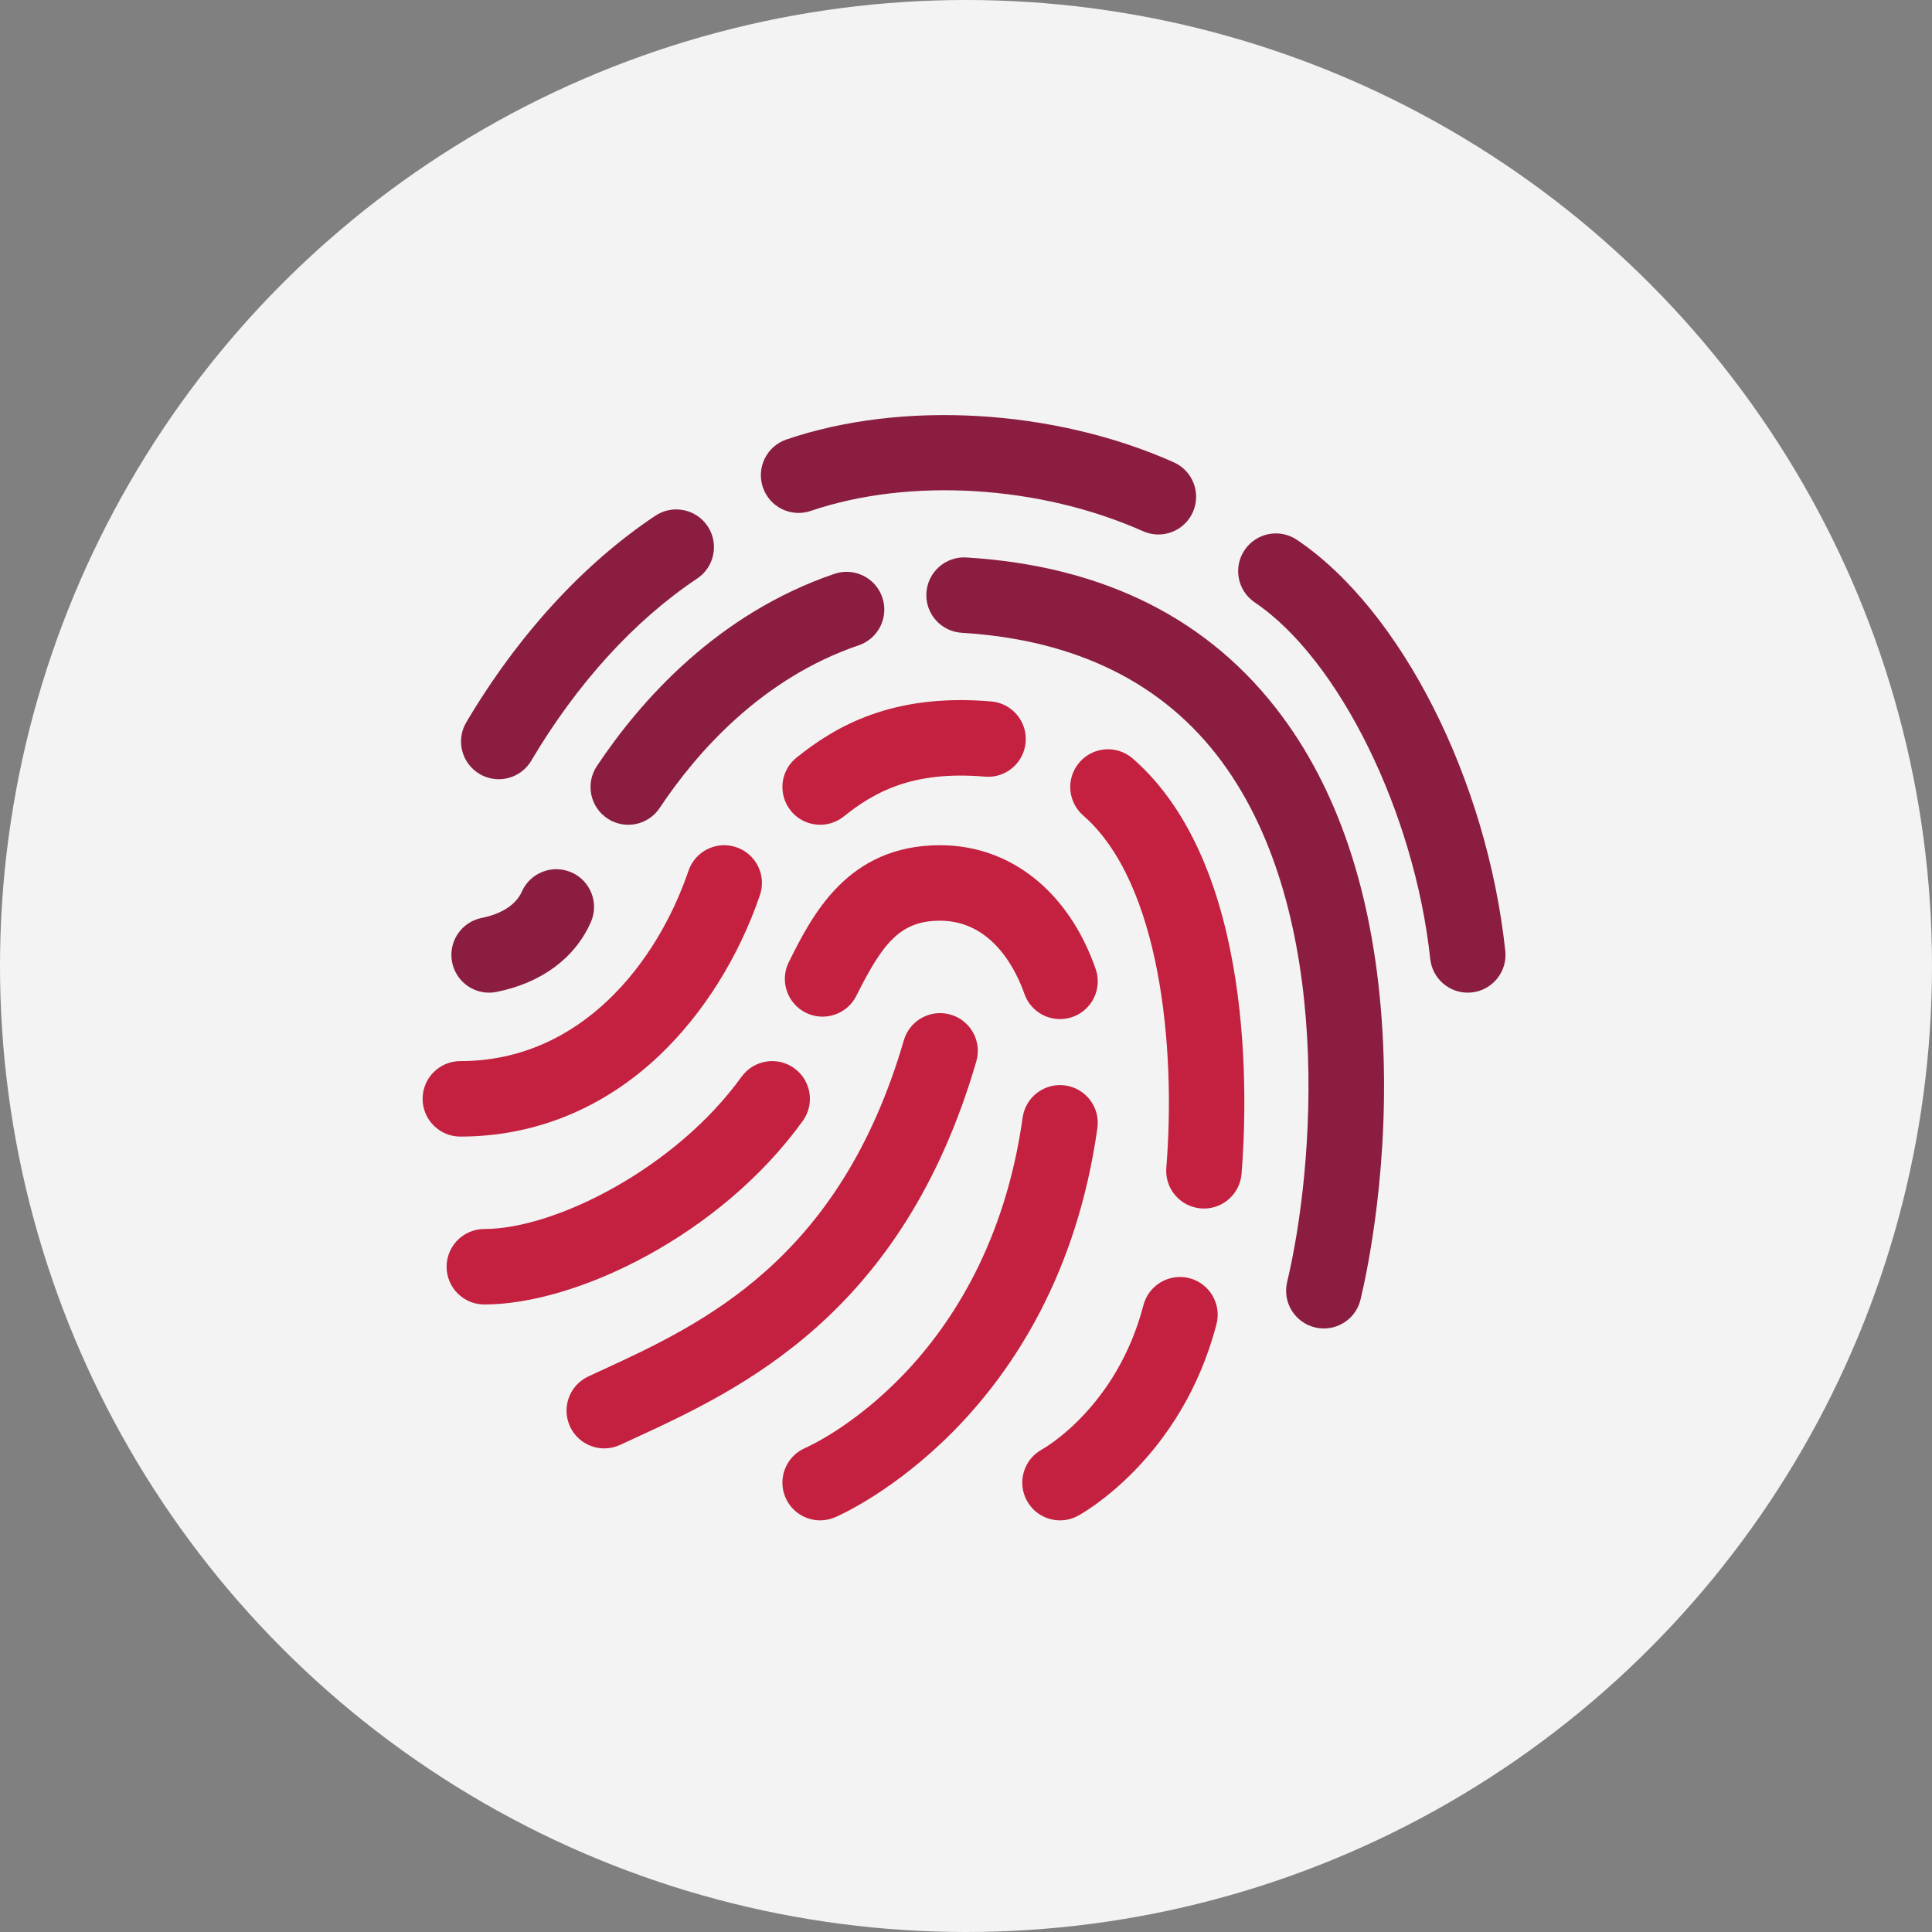
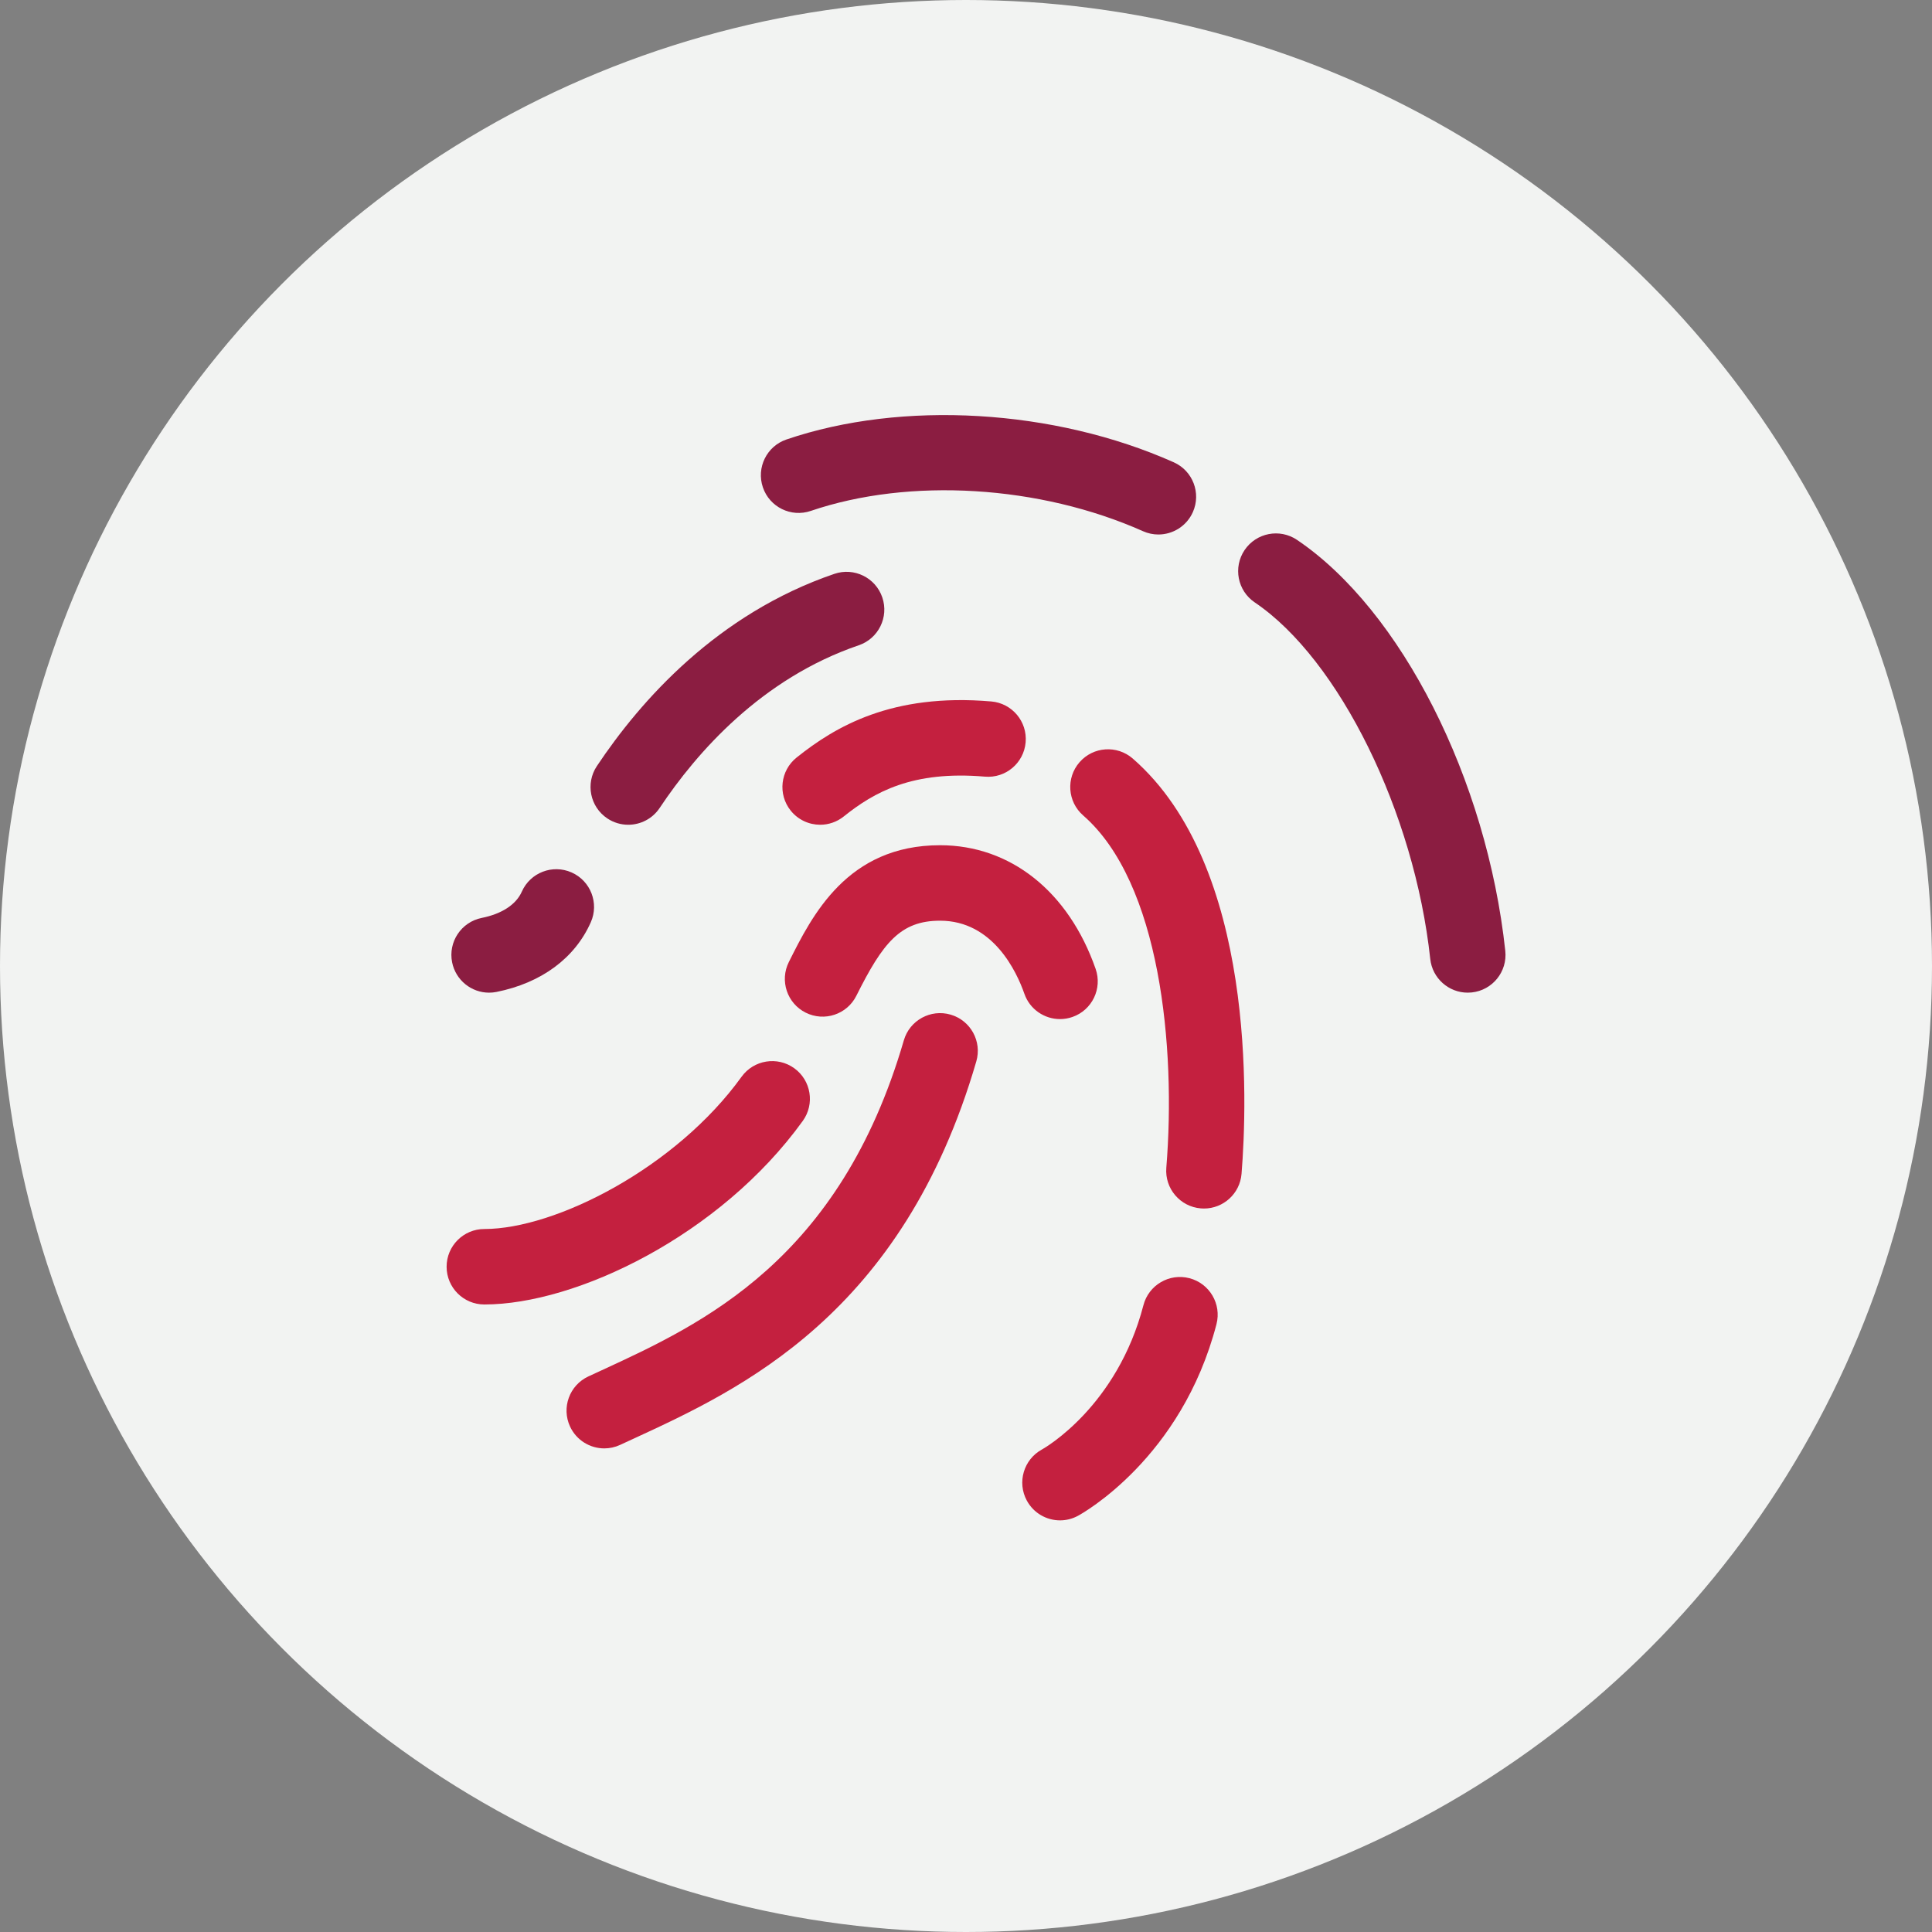
<svg xmlns="http://www.w3.org/2000/svg" width="256px" height="256px" viewBox="0 0 256 256" version="1.1">
  <rect x="0" y="0" width="256" height="256" fill="#808080" stroke="none" />
  <title>Icons/Illustrative/tech/fingerprint-256x256</title>
  <desc>Created with Sketch.</desc>
  <g id="Icons/Illustrative/tech/fingerprint-256x256" stroke="none" stroke-width="1" fill="none" fill-rule="evenodd">
    <g id="Icons/Illustrative/Oval" fill="#F2F3F2">
      <circle id="Oval" cx="128" cy="128" r="128" />
    </g>
    <g id="Group" transform="translate(56, 55)">
-       <path d="M52.677,146.456 C50.737,146.456 48.892,145.321 48.079,143.426 C46.994,140.894 48.16,137.963 50.684,136.868 C51.671,136.435 74.897,125.881 79.506,93.085 C79.889,90.35 82.418,88.443 85.152,88.829 C87.886,89.213 89.792,91.741 89.408,94.477 C83.988,133.05 55.841,145.537 54.645,146.05 C54.003,146.325 53.334,146.456 52.677,146.456" id="Fill-1" fill="#C4203F" />
      <path d="M84.46,146.456 C82.683,146.456 80.963,145.506 80.058,143.833 C78.749,141.412 79.644,138.39 82.055,137.069 C82.526,136.805 92.028,131.326 95.51,117.948 C96.204,115.275 98.939,113.674 101.606,114.368 C104.278,115.063 105.882,117.793 105.188,120.466 C100.558,138.257 87.392,145.552 86.835,145.853 C86.079,146.262 85.264,146.456 84.46,146.456" id="Fill-3" fill="#C4203F" />
      <path d="M24.073,136.92 C22.188,136.92 20.383,135.849 19.536,134.027 C18.371,131.524 19.457,128.55 21.961,127.385 L23.732,126.566 C37.04,120.431 55.266,112.026 63.764,82.847 C64.536,80.195 67.312,78.672 69.963,79.444 C72.615,80.217 74.138,82.991 73.365,85.643 C63.593,119.199 42.125,129.098 27.919,135.648 L26.178,136.452 C25.496,136.77 24.779,136.92 24.073,136.92" id="Fill-5" fill="#C4203F" />
-       <path d="M119.421,121.029 C119.035,121.029 118.645,120.985 118.253,120.891 C115.567,120.249 113.911,117.55 114.554,114.865 C118.136,99.897 120.926,66.213 105.851,45.862 C98.17,35.495 86.593,29.771 71.44,28.849 C68.683,28.681 66.585,26.311 66.752,23.554 C66.92,20.798 69.298,18.7 72.047,18.867 C90.288,19.977 104.364,27.057 113.886,39.91 C121.715,50.479 126.19,64.552 127.188,81.74 C128.197,99.138 125.217,113.274 124.279,117.192 C123.731,119.486 121.681,121.029 119.421,121.029" id="Fill-7" fill="#8B1D41" />
      <path d="M8.178,117.85 C5.417,117.85 3.178,115.611 3.178,112.85 C3.178,110.088 5.417,107.85 8.178,107.85 C17.613,107.85 33.56,99.744 42.261,87.677 C43.878,85.438 47.002,84.932 49.242,86.546 C51.482,88.162 51.988,91.287 50.373,93.527 C39.393,108.751 20.297,117.85 8.178,117.85" id="Fill-9" fill="#C4203F" />
      <path d="M103.532,105.137 C103.396,105.137 103.259,105.131 103.121,105.119 C100.369,104.896 98.319,102.484 98.543,99.731 C99.842,83.76 97.736,61.952 87.528,53.053 C85.446,51.238 85.23,48.08 87.045,45.998 C88.86,43.917 92.017,43.701 94.099,45.515 C110.463,59.781 109.266,91.24 108.51,100.541 C108.298,103.156 106.109,105.137 103.532,105.137" id="Fill-11" fill="#C4203F" />
-       <path d="M5,95.602 C2.239,95.602 1.0658141e-13,93.363 1.0658141e-13,90.602 C1.0658141e-13,87.84 2.239,85.602 5,85.602 C20.949,85.602 31.072,72.575 35.229,60.384 C36.119,57.769 38.961,56.372 41.574,57.265 C44.188,58.156 45.584,60.997 44.693,63.61 C41.908,71.78 37.192,79.309 31.412,84.81 C23.995,91.87 14.862,95.602 5,95.602" id="Fill-13" fill="#C4203F" />
      <path d="M84.457,80.035 C82.391,80.035 80.457,78.745 79.737,76.683 C78.719,73.771 75.592,66.997 68.565,66.997 C63.295,66.997 60.978,69.931 57.47,76.947 C56.235,79.417 53.23,80.418 50.762,79.183 C48.291,77.948 47.29,74.945 48.525,72.475 C51.607,66.311 56.264,56.997 68.565,56.997 C77.885,56.997 85.59,63.123 89.177,73.384 C90.088,75.99 88.714,78.843 86.106,79.754 C85.561,79.944 85.004,80.035 84.457,80.035" id="Fill-15" fill="#C4203F" />
      <path d="M8.806,76.534 C6.473,76.534 4.386,74.891 3.909,72.515 C3.366,69.808 5.121,67.173 7.828,66.63 C10.497,66.095 12.384,64.859 13.143,63.148 C14.262,60.624 17.215,59.484 19.741,60.605 C22.265,61.725 23.404,64.679 22.284,67.203 C20.172,71.965 15.736,75.244 9.794,76.435 C9.463,76.502 9.132,76.534 8.806,76.534" id="Fill-17" fill="#8B1D41" />
      <path d="M138.481,76.533 C135.96,76.533 133.792,74.632 133.516,72.067 C131.429,52.672 121.433,32.362 110.264,24.825 C107.975,23.28 107.372,20.172 108.917,17.883 C110.461,15.595 113.568,14.991 115.858,16.535 C129.662,25.85 141.011,48.246 143.459,70.998 C143.753,73.744 141.767,76.209 139.022,76.504 C138.84,76.523 138.66,76.533 138.481,76.533" id="Fill-19" fill="#8B1D41" />
      <path d="M27.244,54.285 C26.291,54.285 25.328,54.014 24.476,53.446 C22.178,51.914 21.557,48.81 23.087,46.512 C28.884,37.812 39.05,26.33 54.561,21.038 C57.175,20.146 60.016,21.542 60.908,24.156 C61.8,26.769 60.404,29.611 57.79,30.502 C44.933,34.889 36.348,44.645 31.41,52.057 C30.446,53.503 28.86,54.285 27.244,54.285" id="Fill-22" fill="#8B1D41" />
      <path d="M52.678,54.284 C51.21,54.284 49.757,53.641 48.769,52.407 C47.045,50.25 47.395,47.103 49.552,45.379 C54.626,41.322 62.137,36.809 75.35,37.946 C78.101,38.182 80.14,40.604 79.903,43.356 C79.668,46.107 77.253,48.151 74.494,47.909 C64.894,47.087 59.836,49.96 55.797,53.189 C54.875,53.926 53.773,54.284 52.678,54.284" id="Fill-24" fill="#C4203F" />
-       <path d="M10.085,48.251 C9.219,48.251 8.341,48.025 7.542,47.551 C5.165,46.144 4.38,43.076 5.79,40.701 C12.626,29.166 21.285,19.705 30.831,13.341 C33.129,11.809 36.233,12.43 37.764,14.728 C39.297,17.025 38.675,20.129 36.377,21.661 C28.072,27.199 20.468,35.546 14.392,45.799 C13.457,47.375 11.793,48.251 10.085,48.251" id="Fill-26" fill="#8B1D41" />
      <path d="M97.49,15.824 C96.809,15.824 96.118,15.684 95.456,15.389 C81.792,9.296 64.514,8.24 51.433,12.699 C48.818,13.59 45.978,12.195 45.087,9.581 C44.196,6.968 45.592,4.126 48.205,3.235 C63.542,-1.995 83.687,-0.809 99.529,6.256 C102.052,7.381 103.184,10.337 102.059,12.859 C101.229,14.72 99.403,15.824 97.49,15.824" id="Fill-28" fill="#8B1D41" />
    </g>
  </g>
</svg>